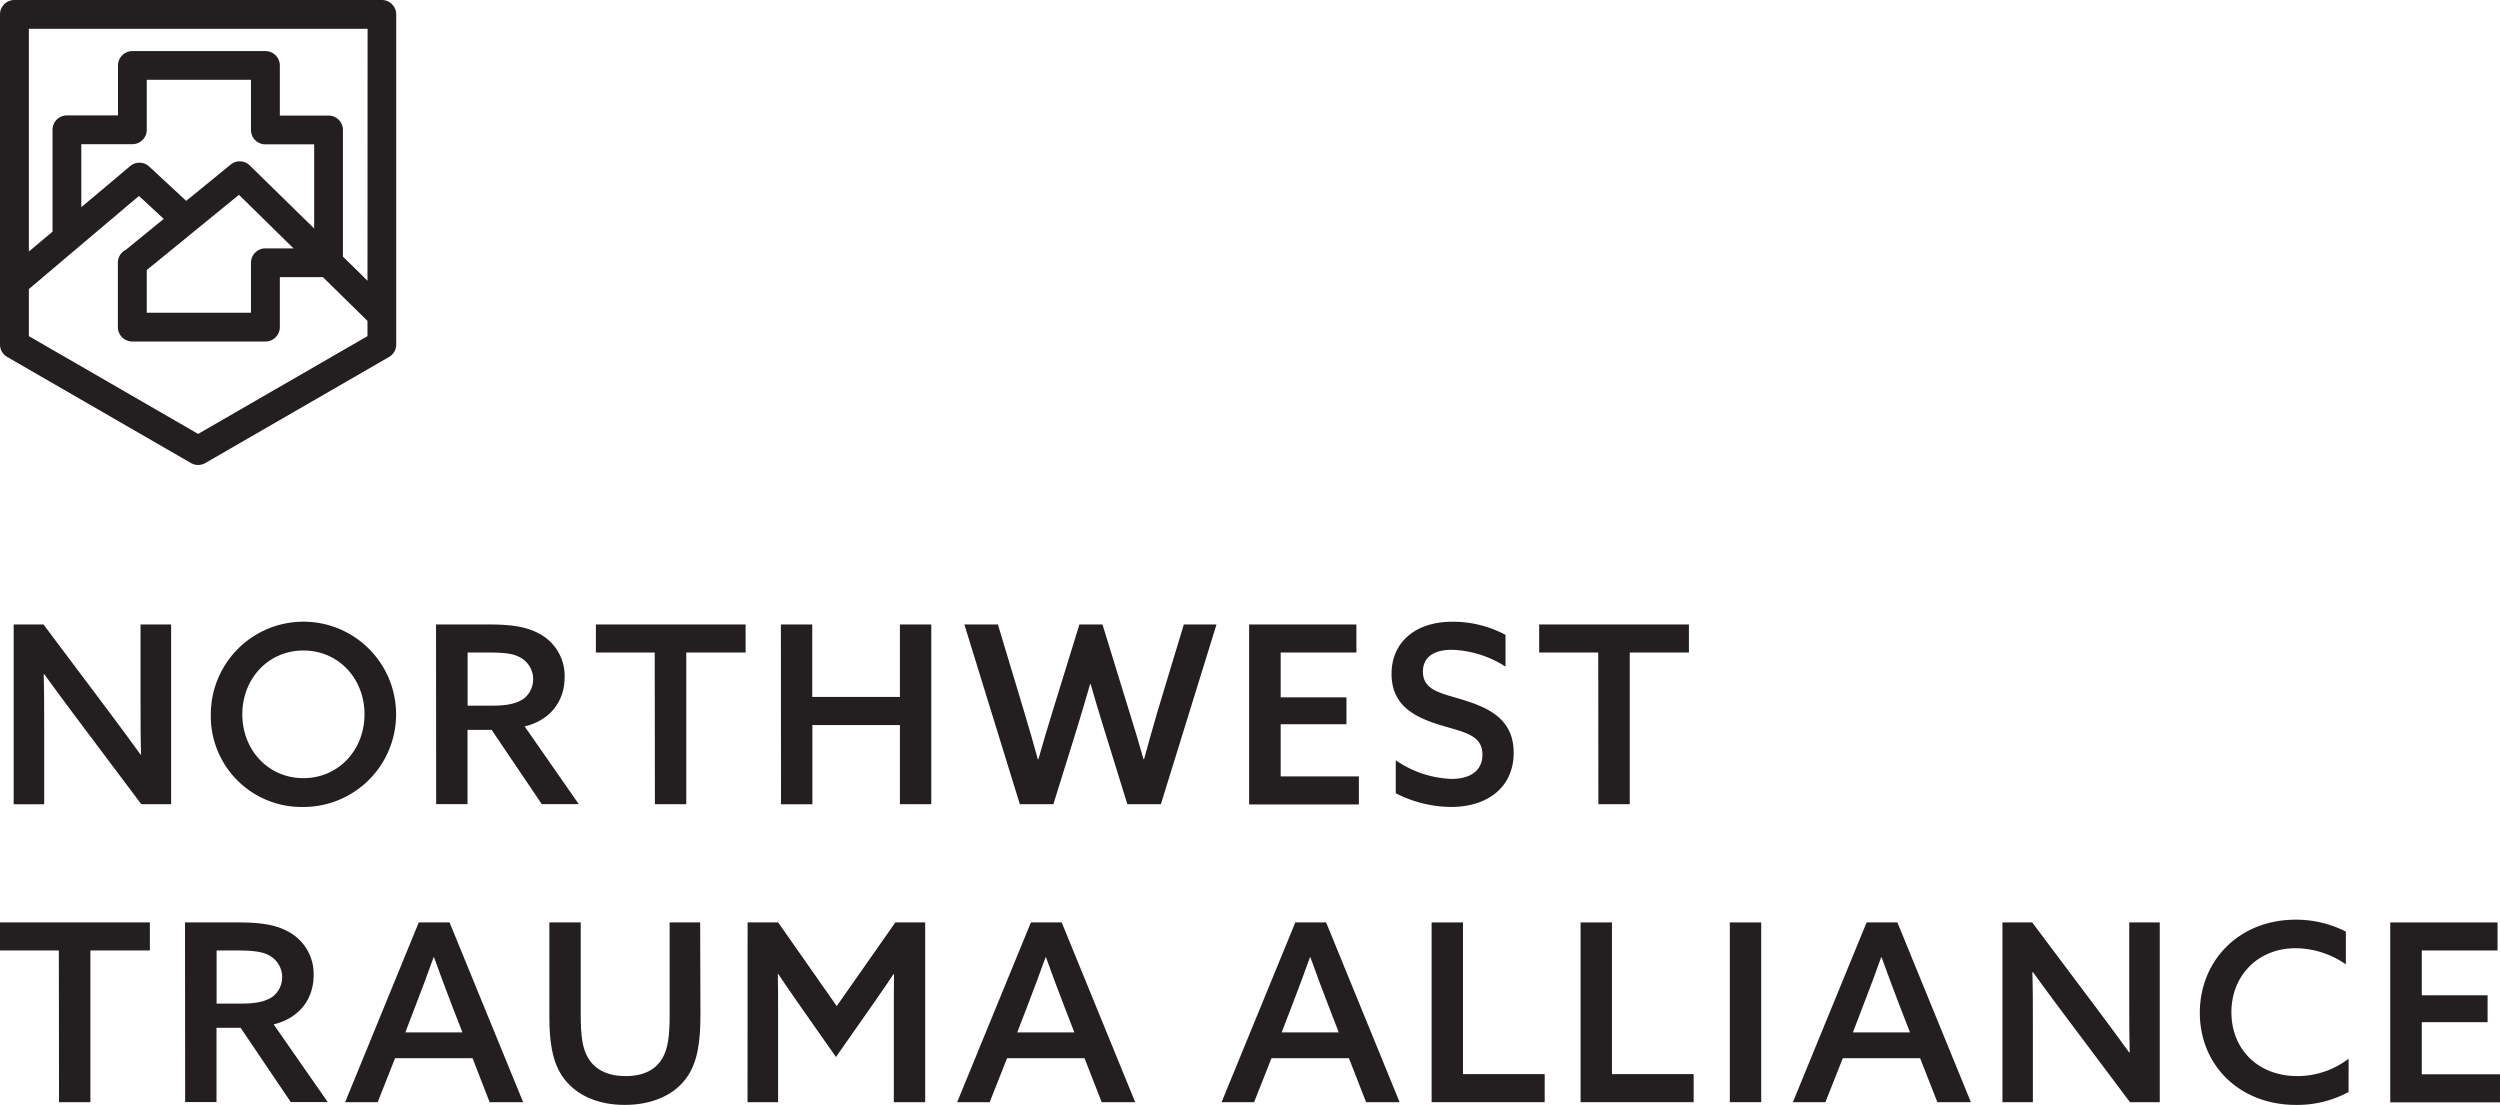
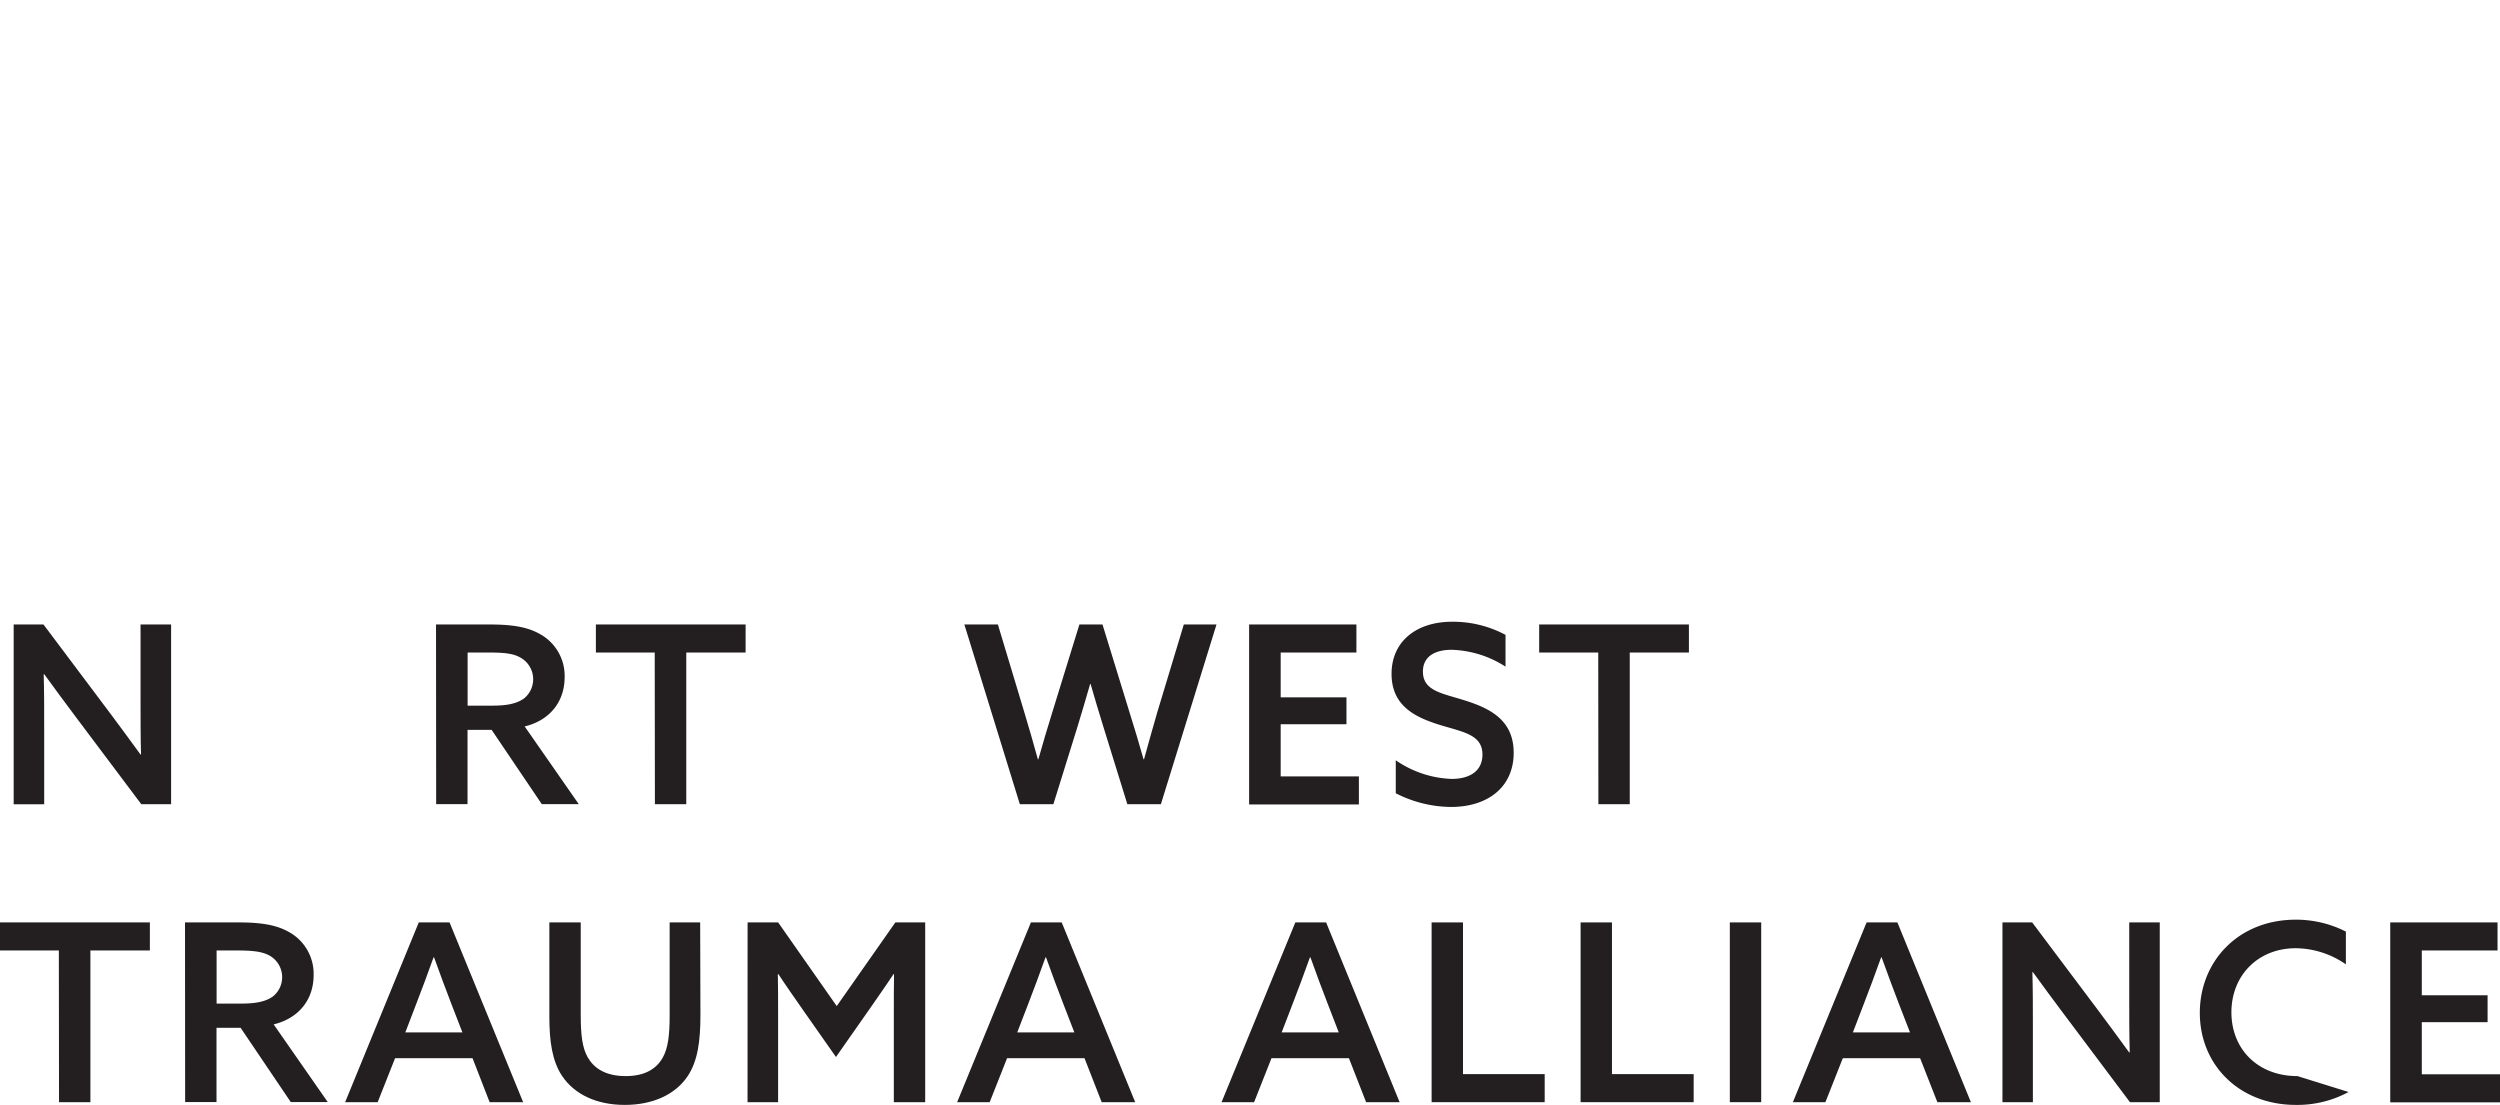
<svg xmlns="http://www.w3.org/2000/svg" id="Layer_1" data-name="Layer 1" viewBox="0 0 557.83 246.54">
  <defs>
    <style>.cls-1{fill:#231f20;}</style>
  </defs>
-   <path class="cls-1" d="M157.77,72h-82a3.21,3.21,0,0,0-3.21,3.21v73.66a3.19,3.19,0,0,0,1.61,2.78l41,23.67a3.19,3.19,0,0,0,3.2,0l41-23.67a3.2,3.2,0,0,0,1.6-2.78V75.21A3.21,3.21,0,0,0,157.77,72Zm-3.21,75-37.79,21.82L79,147v-10.5l22-18.61,2.57-2.17,5.52,5.12-8.45,6.9a3.2,3.2,0,0,0-1.78,2.87V145a3.21,3.21,0,0,0,3.21,3.2h29.67A3.21,3.21,0,0,0,135,145V133.84h9.61l9.94,9.76,0,0ZM90.7,118.23V104.17h11.4a3.21,3.21,0,0,0,3.21-3.21V89.81h23.25V101a3.21,3.21,0,0,0,3.21,3.21h10.89v18.77l-14-13.7h0l-.36-.36a3.2,3.2,0,0,0-4.28-.19l-9.91,8.09-8.26-7.66a3.2,3.2,0,0,0-4.25-.1l-3.37,2.84h0l-1.68,1.42Zm47.35,9.19h-6.28a3.21,3.21,0,0,0-3.21,3.21v11.15H105.31v-9.53l20.57-16.78Zm16.51,7.22-5.48-5.39V101a3.21,3.21,0,0,0-3.21-3.21H135V86.61a3.21,3.21,0,0,0-3.21-3.21H102.1a3.21,3.21,0,0,0-3.21,3.21V97.75H87.49A3.21,3.21,0,0,0,84.28,101v22.69L79,128.12V78.42h75.58Z" transform="translate(-72.56 -72)" />
  <path class="cls-1" d="M75.61,251.45V211.34h6.65l14.51,19.33c2.5,3.33,4.82,6.49,7.15,9.7l.11-.06c-.11-3.77-.11-7.86-.11-12.13V211.34h6.82v40.11h-6.65L89.57,232.11c-2.49-3.32-4.82-6.48-7.15-9.69l-.11.05c.11,3.77.11,7.87.11,12.14v16.84Z" transform="translate(-72.56 -72)" />
-   <path class="cls-1" d="M119.6,231.39a20.67,20.67,0,1,1,20.66,20.67A20.25,20.25,0,0,1,119.6,231.39Zm34.29,0c0-8-5.81-14.24-13.63-14.24s-13.63,6.26-13.63,14.24,5.82,14.24,13.63,14.24S153.89,239.37,153.89,231.39Z" transform="translate(-72.56 -72)" />
  <path class="cls-1" d="M169.85,211.34h11.69c4.1,0,8.09.27,11.24,2a10.65,10.65,0,0,1,5.77,9.75c0,5.43-3.27,9.64-8.92,11l12.07,17.34h-8.25l-11.19-16.57h-5.38v16.57h-7Zm12.63,18.11c3.21,0,5.37-.44,7-1.6a5.52,5.52,0,0,0-.83-9.14c-1.77-1-4-1.11-7.48-1.11h-4.27v11.85Z" transform="translate(-72.56 -72)" />
  <path class="cls-1" d="M218.65,217.6H205.52v-6.26h33.41v6.26H225.69v33.85h-7Z" transform="translate(-72.56 -72)" />
-   <path class="cls-1" d="M246.8,211.34h7v16.17h19.56V211.34h7v40.11h-7V233.78H253.83v17.67h-7Z" transform="translate(-72.56 -72)" />
  <path class="cls-1" d="M287.74,211.34h7.48l5.87,19.5c1.05,3.49,2.11,7.15,3.05,10.58h.11c.94-3.38,2.1-7.2,3.16-10.64l6-19.44h5.15l6,19.5c1.22,3.93,2.16,7,3.16,10.58h.11c.94-3.43,2-7.2,3-10.64l5.88-19.44H344l-12.41,40.11h-7.48l-5.32-17.18c-1-3.27-2-6.53-2.88-9.64h-.11c-.88,3.11-1.83,6.26-2.82,9.53l-5.38,17.29h-7.48Z" transform="translate(-72.56 -72)" />
  <path class="cls-1" d="M351.28,211.34h23.94v6.26h-16.9v10H373v6H358.32v11.64h17.45v6.26H351.28Z" transform="translate(-72.56 -72)" />
  <path class="cls-1" d="M384,241.64a23.32,23.32,0,0,0,12.47,4.16c4,0,6.87-1.72,6.87-5.43,0-4.43-4.21-5-9.42-6.59-5.59-1.72-10.86-4.27-10.86-11.42s5.43-11.63,13.52-11.63a24.82,24.82,0,0,1,11.91,2.93v7.09a23.39,23.39,0,0,0-12-3.76c-3.77,0-6.43,1.49-6.43,4.87,0,4.27,4.21,4.82,9,6.32,5.93,1.83,11.25,4.43,11.25,11.8,0,7.54-5.65,12.08-14,12.08A27.51,27.51,0,0,1,384,249Z" transform="translate(-72.56 -72)" />
  <path class="cls-1" d="M429.18,217.6H416v-6.26h33.41v6.26H436.21v33.85h-7Z" transform="translate(-72.56 -72)" />
  <path class="cls-1" d="M85.69,284.08H72.56v-6.26H106v6.26H92.73v33.85h-7Z" transform="translate(-72.56 -72)" />
  <path class="cls-1" d="M113.84,277.82h11.69c4.1,0,8.09.27,11.24,2a10.65,10.65,0,0,1,5.77,9.75c0,5.43-3.27,9.64-8.92,11l12.07,17.34h-8.25l-11.19-16.57h-5.38v16.57h-7Zm12.63,18.11c3.21,0,5.37-.44,7-1.6a5.52,5.52,0,0,0-.83-9.14c-1.77-.95-4-1.11-7.48-1.11h-4.27v11.85Z" transform="translate(-72.56 -72)" />
  <path class="cls-1" d="M189.29,317.93h-7.48L178,308.12H160.71l-3.88,9.81h-7.26L166,277.82h6.87ZM163,302.36h12.74l-2.33-6c-1.38-3.6-2.71-7.14-4-10.75h-.11c-1.33,3.72-2.6,7.15-4,10.75Z" transform="translate(-72.56 -72)" />
  <path class="cls-1" d="M228.85,298.43c0,5.93-.61,10.36-2.88,13.74-2.77,4.1-7.81,6.37-14,6.37-6.43,0-11.3-2.44-14-6.48-2.22-3.33-2.83-7.76-2.83-13.19V277.82h7v20.61c0,4.71.39,7.42,1.55,9.47,1.33,2.33,3.82,4.21,8.48,4.21,4.21,0,6.76-1.55,8.2-4,1.27-2.16,1.61-5.15,1.61-9.53V277.82h6.81Z" transform="translate(-72.56 -72)" />
  <path class="cls-1" d="M239.37,277.82h6.82l13.07,18.67,13.08-18.67H279v40.11h-7V298.1c0-3.05,0-5.93.05-8.7l-.11-.06c-1.66,2.55-3.43,5-5.32,7.76l-7.53,10.75-7.54-10.75c-1.88-2.72-3.65-5.21-5.32-7.76l-.11.06c.06,2.77.06,5.65.06,8.7v19.83h-6.82Z" transform="translate(-72.56 -72)" />
  <path class="cls-1" d="M325.86,317.93h-7.48l-3.83-9.81H297.27l-3.88,9.81h-7.26l16.46-40.11h6.87Zm-26.32-15.57h12.74l-2.32-6c-1.39-3.6-2.72-7.14-4-10.75h-.11c-1.33,3.72-2.61,7.15-4,10.75Z" transform="translate(-72.56 -72)" />
  <path class="cls-1" d="M384.86,317.93h-7.48l-3.83-9.81H356.27l-3.88,9.81h-7.26l16.46-40.11h6.87Zm-26.32-15.57h12.74l-2.32-6c-1.39-3.6-2.72-7.14-4-10.75h-.11c-1.33,3.72-2.61,7.15-4,10.75Z" transform="translate(-72.56 -72)" />
  <path class="cls-1" d="M392,277.82h7v33.85h18.23v6.26H392Z" transform="translate(-72.56 -72)" />
  <path class="cls-1" d="M425.24,277.82h7v33.85h18.23v6.26H425.24Z" transform="translate(-72.56 -72)" />
  <path class="cls-1" d="M458.54,277.82h7v40.11h-7Z" transform="translate(-72.56 -72)" />
  <path class="cls-1" d="M512.33,317.93h-7.48L501,308.12H483.75l-3.88,9.81h-7.26l16.45-40.11h6.87ZM486,302.36h12.74l-2.33-6c-1.38-3.6-2.71-7.14-4-10.75h-.11c-1.33,3.72-2.6,7.15-4,10.75Z" transform="translate(-72.56 -72)" />
  <path class="cls-1" d="M519.37,317.93V277.82H526l14.51,19.33c2.49,3.33,4.82,6.49,7.15,9.7l.11-.06c-.11-3.76-.11-7.86-.11-12.13V277.82h6.81v40.11h-6.65l-14.51-19.34c-2.49-3.32-4.82-6.48-7.15-9.69l-.11.05c.11,3.77.11,7.87.11,12.14v16.84Z" transform="translate(-72.56 -72)" />
-   <path class="cls-1" d="M596.6,315.66a24,24,0,0,1-11.75,2.88c-12.58,0-21.44-8.86-21.44-20.55,0-11.53,8.64-20.78,21.39-20.78A24.38,24.38,0,0,1,596,279.87v7.31a19.86,19.86,0,0,0-11.19-3.6c-8.48,0-14.35,6.15-14.35,14.29s5.81,14.24,14.73,14.24a18.81,18.81,0,0,0,11.42-3.88Z" transform="translate(-72.56 -72)" />
+   <path class="cls-1" d="M596.6,315.66a24,24,0,0,1-11.75,2.88c-12.58,0-21.44-8.86-21.44-20.55,0-11.53,8.64-20.78,21.39-20.78A24.38,24.38,0,0,1,596,279.87v7.31a19.86,19.86,0,0,0-11.19-3.6c-8.48,0-14.35,6.15-14.35,14.29s5.81,14.24,14.73,14.24Z" transform="translate(-72.56 -72)" />
  <path class="cls-1" d="M605.9,277.82h23.94v6.26h-16.9v10h14.68v6H612.94v11.63h17.45v6.26H605.9Z" transform="translate(-72.56 -72)" />
</svg>